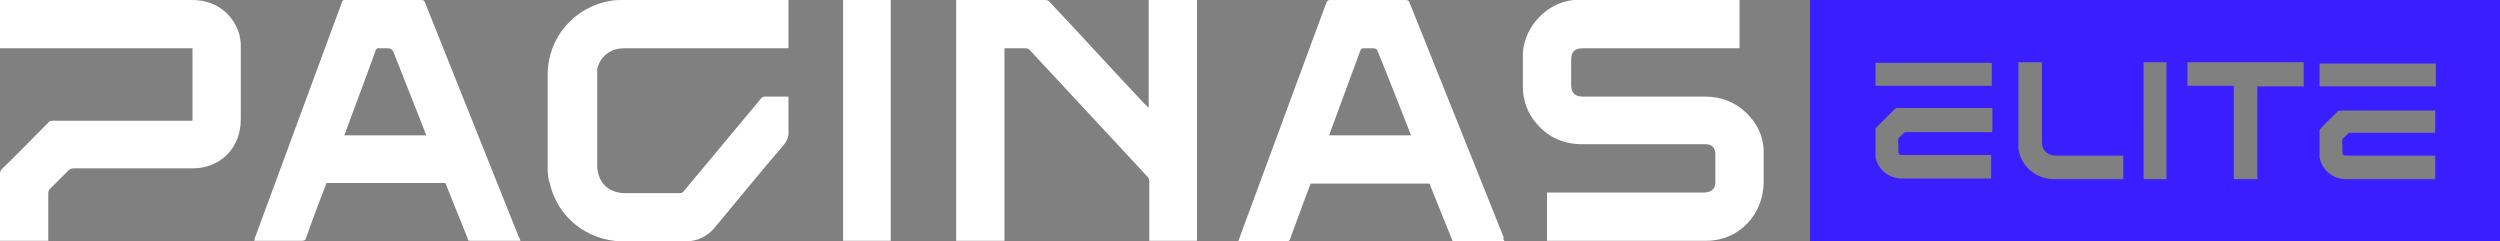
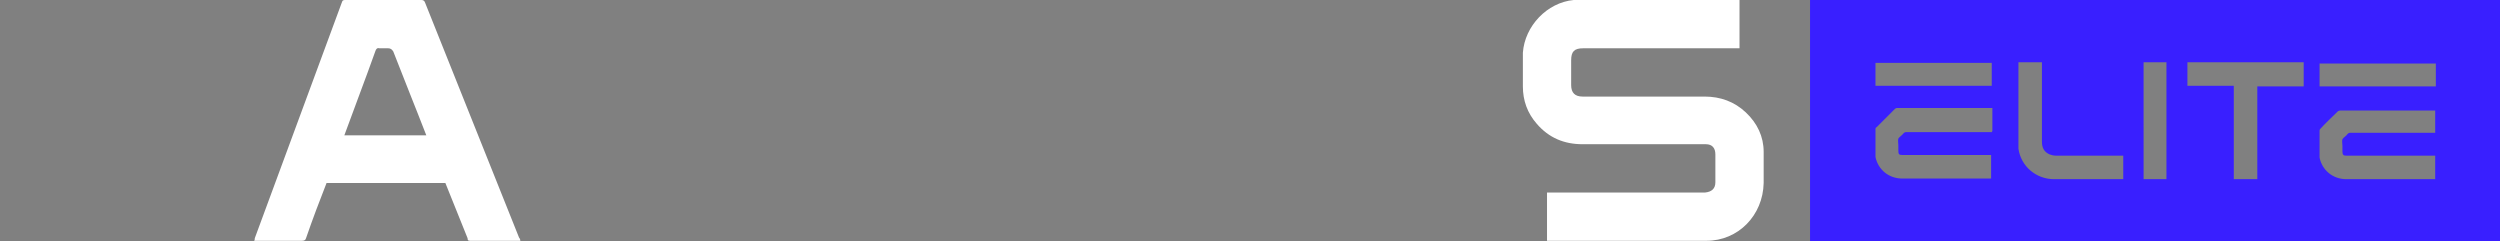
<svg xmlns="http://www.w3.org/2000/svg" id="uuid-2e337abf-054d-4f64-90f8-5ea1c6efcd74" viewBox="0 0 393.5 38">
  <rect x="0" y="0" width="393.5" height="38" fill="#808080" stroke="none" />
  <defs>
    <style>.uuid-860d4c84-c3b5-4ae5-91a4-4f5b02a99cfe{fill:#fff;}.uuid-9a73bc28-db6a-4358-b533-3cc40464e5a6{fill:#391fff;}</style>
  </defs>
  <path class="uuid-9a73bc28-db6a-4358-b533-3cc40464e5a6" d="M284.9,0V38h108.7V0h-108.7Zm28.6,20.8h-.3c-4.4,0-8.7,0-13.1,0-.2,0-.3,0-.5,.2-.2,.3-.6,.5-.8,.8-.1,.3,0,.7,0,1.1v.8c0,.6,.1,.7,.7,.7h13.9v3.7h-14c-2.1,0-3.8-1.4-4.2-3.4,0-.3,0-.6,0-.9,0-1.1,0-2.2,0-3.4,0-.2,0-.3,.2-.4,.9-.9,1.9-1.9,2.8-2.8,.1-.1,.2-.2,.4-.2,4.9,0,9.8,0,14.7,0h.3v3.6Zm0-7.3h-18.3v-3.6h18.3v3.6Zm20.5,14.7h-10.7c-2.8,0-5.2-2-5.6-4.8,0-.3,0-.7,0-1V9.8h3.7v12.5c0,.9,.3,1.6,1.2,2,.3,.1,.6,.2,1,.2,3.5,0,6.9,0,10.3,0h.3v3.7Zm7,0h-3.6V9.8h3.6V28.1Zm21.6-14.6h-7.3v14.6h-3.7V13.5h-7.3v-3.7h18.3v3.7Zm20.8,7.3h-.3c-4.4,0-8.7,0-13.1,0-.2,0-.3,0-.5,.2-.2,.3-.6,.5-.8,.8-.1,.3,0,.8,0,1.1v.9c0,.5,.2,.6,.6,.6h14v3.7c0,0-.2,0-.2,0h-13.8c-2.1,0-3.8-1.4-4.2-3.4,0-.3,0-.6,0-.8,0-1.2,0-2.3,0-3.4,0-.1,0-.2,.1-.3,.9-1,1.9-1.9,2.8-2.8,0,0,.2-.1,.3-.1h14.8c0,0,.1,0,.2,0v3.6Zm0-7.3h-18.3v-3.6h18.3v3.6Z" />
  <g>
    <path class="uuid-860d4c84-c3b5-4ae5-91a4-4f5b02a99cfe" d="M277.6,23.9c0-2.4-1-4.5-2.8-6.2-1.8-1.7-4-2.5-6.5-2.5-6.4,0-12.8,0-19.2,0-1.2,0-1.8-.6-1.8-1.8,0-1.3,0-2.6,0-3.9,0-1.4,.5-1.9,1.9-1.9,8,0,16,0,24,0h.6V0h-.6c-8,0-16.1,0-24.1,0-.5,0-1,0-1.4,0-4.2,.4-7.7,4.1-8,8.3,0,1.8,0,3.6,0,5.3,0,2.2,.7,4.2,2.2,5.9,1.9,2.2,4.3,3.2,7.2,3.2,6.3,0,12.6,0,18.9,0,.2,0,.3,0,.5,0,1,0,1.5,.6,1.5,1.6,0,1.5,0,3,0,4.4,0,1-.6,1.5-1.6,1.6-.2,0-.3,0-.5,0h-24.4v7.6c.1,0,.2,0,.3,0,8.3,0,16.5,0,24.8,0,5,0,8.9-4,9-9.1,0-1.7,0-3.3,0-5Z" />
-     <path class="uuid-860d4c84-c3b5-4ae5-91a4-4f5b02a99cfe" d="M180.7,16.9c-.2-.2-.3-.4-.5-.5-5-5.3-9.9-10.7-14.9-16-.2-.3-.5-.4-.8-.4-4.5,0-9,0-13.5,0h-.5V37.9h7.6V7.6c1.1,0,2.1,0,3.2,0,.4,0,.6,0,.9,.4,6.1,6.6,12.3,13.2,18.4,19.8,.2,.2,.3,.5,.3,.7,0,2.9,0,5.9,0,8.8,0,.2,0,.4,0,.6h7.5V0h-7.6V16.9Z" />
-     <path class="uuid-860d4c84-c3b5-4ae5-91a4-4f5b02a99cfe" d="M124.3,15.2c-1.3,0-2.6,0-3.8,0-.4,0-.6,.1-.8,.4-4,4.8-8,9.6-12,14.4-.2,.3-.4,.4-.7,.4-2.9,0-5.7,0-8.6,0-2.6,0-4.4-1.7-4.4-4.4,0-4.7,0-9.4,0-14,0-.4,0-.7,0-1.1,.4-2,2.1-3.3,4.2-3.3,8.4,0,16.9,0,25.3,0h.6V0h-.5c-8.5,0-17,0-25.5,0-.6,0-1.2,0-1.8,.1-5.9,.9-10.1,5.8-10.1,11.7,0,4.8,0,9.6,0,14.4,0,.8,0,1.7,.3,2.5,1.2,5.5,5.9,9.2,11.5,9.3,3.3,0,6.6,0,9.8,0,2,0,3.6-.8,4.8-2.3,3.5-4.2,7-8.5,10.6-12.7,.7-.8,1-1.5,.9-2.6,0-1.7,0-3.4,0-5.2Z" />
-     <path class="uuid-860d4c84-c3b5-4ae5-91a4-4f5b02a99cfe" d="M37.8,5.9C37,2.4,34.1,0,30.3,0,20.4,0,10.5,0,.5,0c-.2,0-.3,0-.5,0V7.6H30.3v11.4h-.6c-7.1,0-14.2,0-21.3,0-.3,0-.6,0-.8,.3-2.4,2.4-4.8,4.9-7.3,7.3C.1,26.8,0,27,0,27.4c0,3.3,0,6.7,0,10v.5H7.6v-.6c0-2.3,0-4.5,0-6.8,0-.4,.1-.7,.4-.9,.9-.9,1.8-1.8,2.7-2.7,.3-.3,.5-.4,.9-.4,6.2,0,12.5,0,18.7,0,4.4,0,7.6-3.2,7.6-7.7,0-3.8,0-7.5,0-11.3,0-.6,0-1.2-.2-1.7Z" />
    <path class="uuid-860d4c84-c3b5-4ae5-91a4-4f5b02a99cfe" d="M81.7,37.4c-4.9-12.3-9.9-24.7-14.8-37-.1-.3-.3-.4-.6-.4C62.3,0,58.4,0,54.4,0c-.3,0-.5,0-.6,.4-4.6,12.4-9.1,24.7-13.7,37.1,0,.1,0,.3-.1,.4,2.5,0,5,0,7.5,0,.4,0,.6-.1,.7-.5,1-2.9,2.1-5.8,3.2-8.6h18.7c1.2,2.9,2.3,5.8,3.5,8.7,0,.2,0,.4,.4,.4,2.6,0,5.2,0,7.9,0,0-.2-.1-.4-.2-.5Zm-27.5-16.1c1.6-4.4,3.3-8.8,4.9-13.3,.1-.3,.3-.5,.6-.4,.5,0,.9,0,1.4,0,.4,0,.6,.2,.8,.5,1.7,4.4,3.5,8.8,5.2,13.2h-12.9Z" />
-     <path class="uuid-860d4c84-c3b5-4ae5-91a4-4f5b02a99cfe" d="M236.7,37.4c-4.9-12.3-9.9-24.6-14.8-36.9-.1-.4-.3-.5-.7-.5-3.9,0-7.8,0-11.7,0-.5,0-.6,.1-.8,.6-4,10.8-8,21.7-12,32.5-.6,1.6-1.2,3.2-1.8,4.9,2.6,0,5,0,7.5,0,.4,0,.6-.1,.7-.5,1.1-2.9,2.1-5.8,3.2-8.6h18.7c1.2,2.9,2.3,5.8,3.5,8.7,.1,.4,.3,.5,.7,.5,2.4,0,4.7,0,7.1,0h.5c0-.2-.1-.4-.2-.5Zm-27.5-16.1c1.6-4.4,3.3-8.9,4.9-13.3,.1-.3,.2-.4,.6-.4,.5,0,.9,0,1.4,0,.5,0,.7,.2,.8,.6,1.8,4.4,3.5,8.8,5.2,13.1h-12.9Z" />
-     <path class="uuid-860d4c84-c3b5-4ae5-91a4-4f5b02a99cfe" d="M132.7,37.9h7.5V0h-7.5V37.9Z" />
  </g>
</svg>